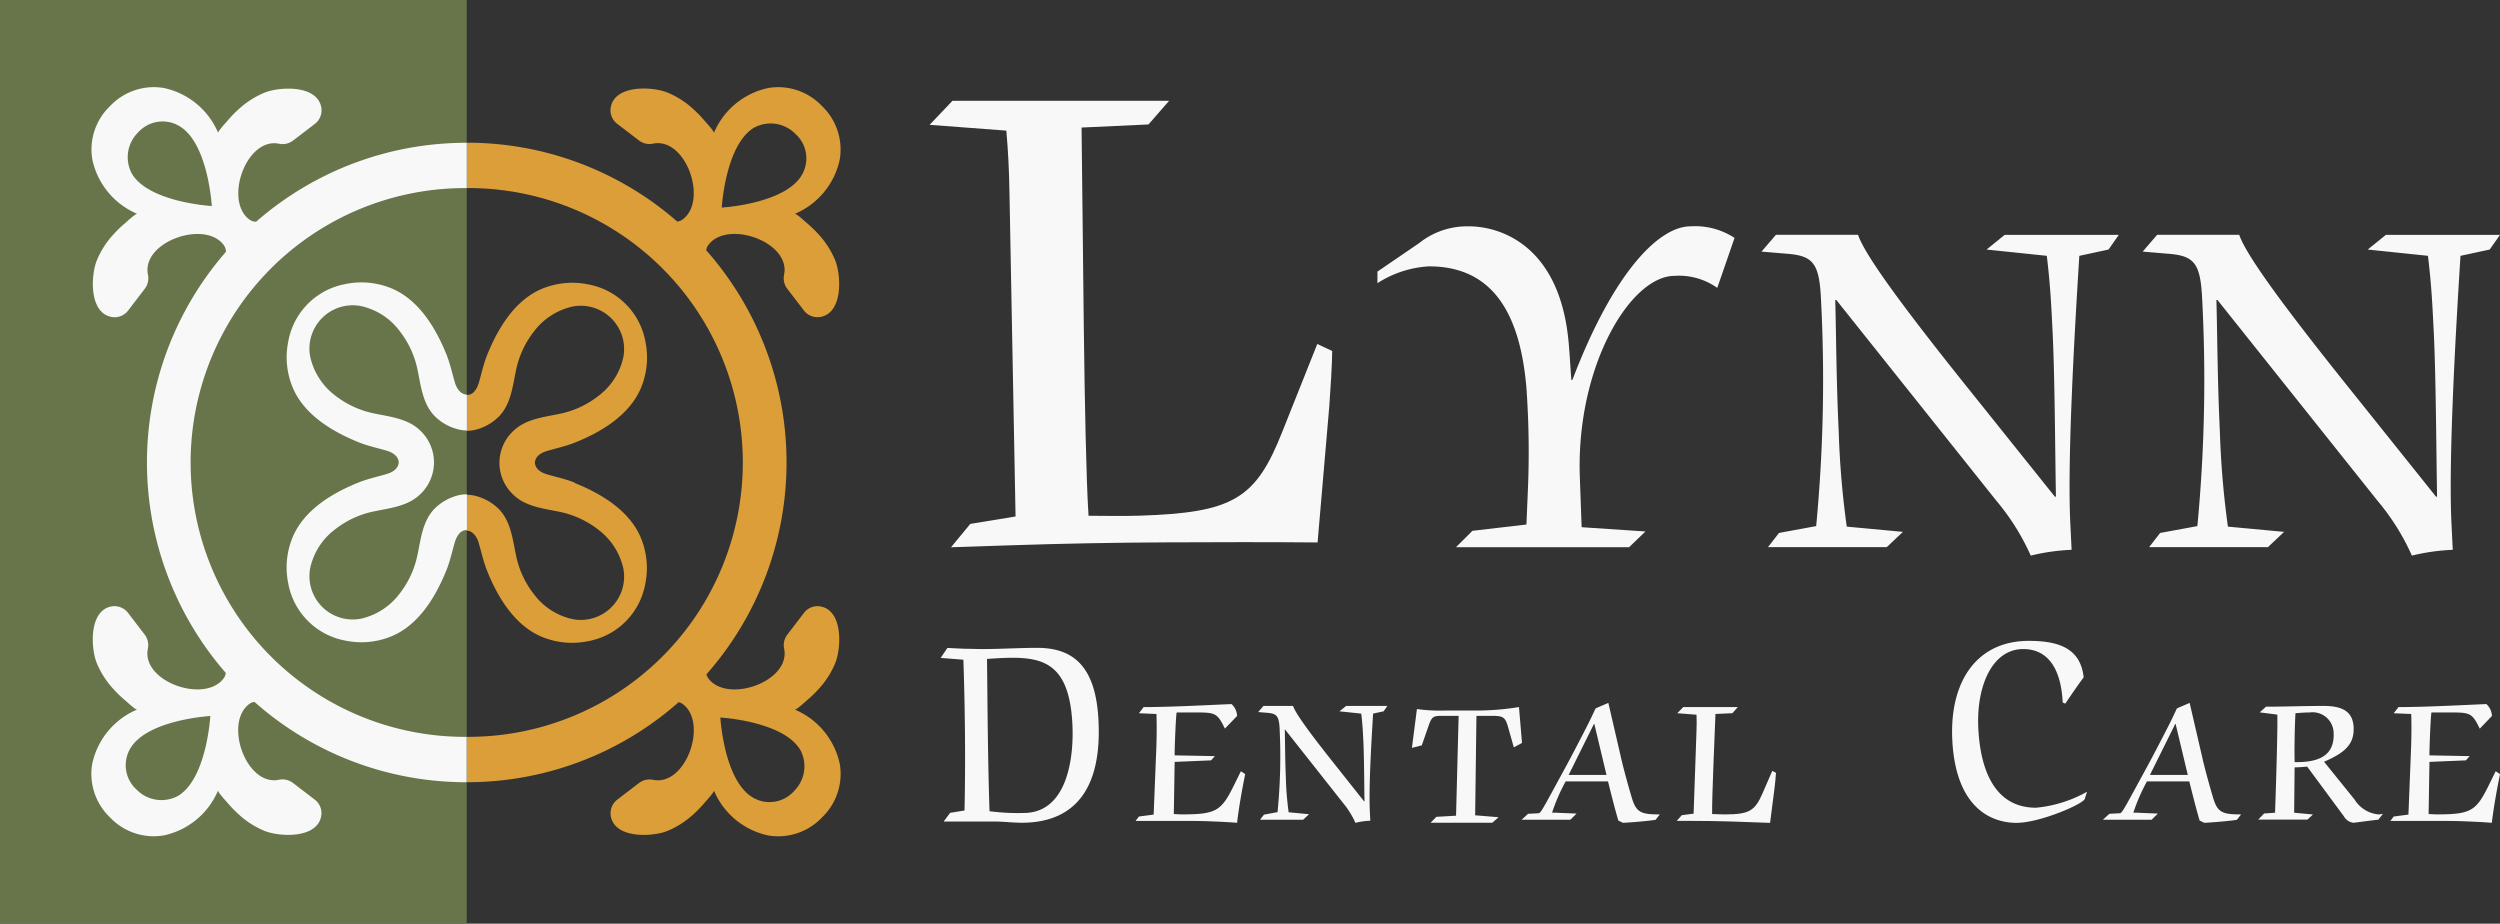
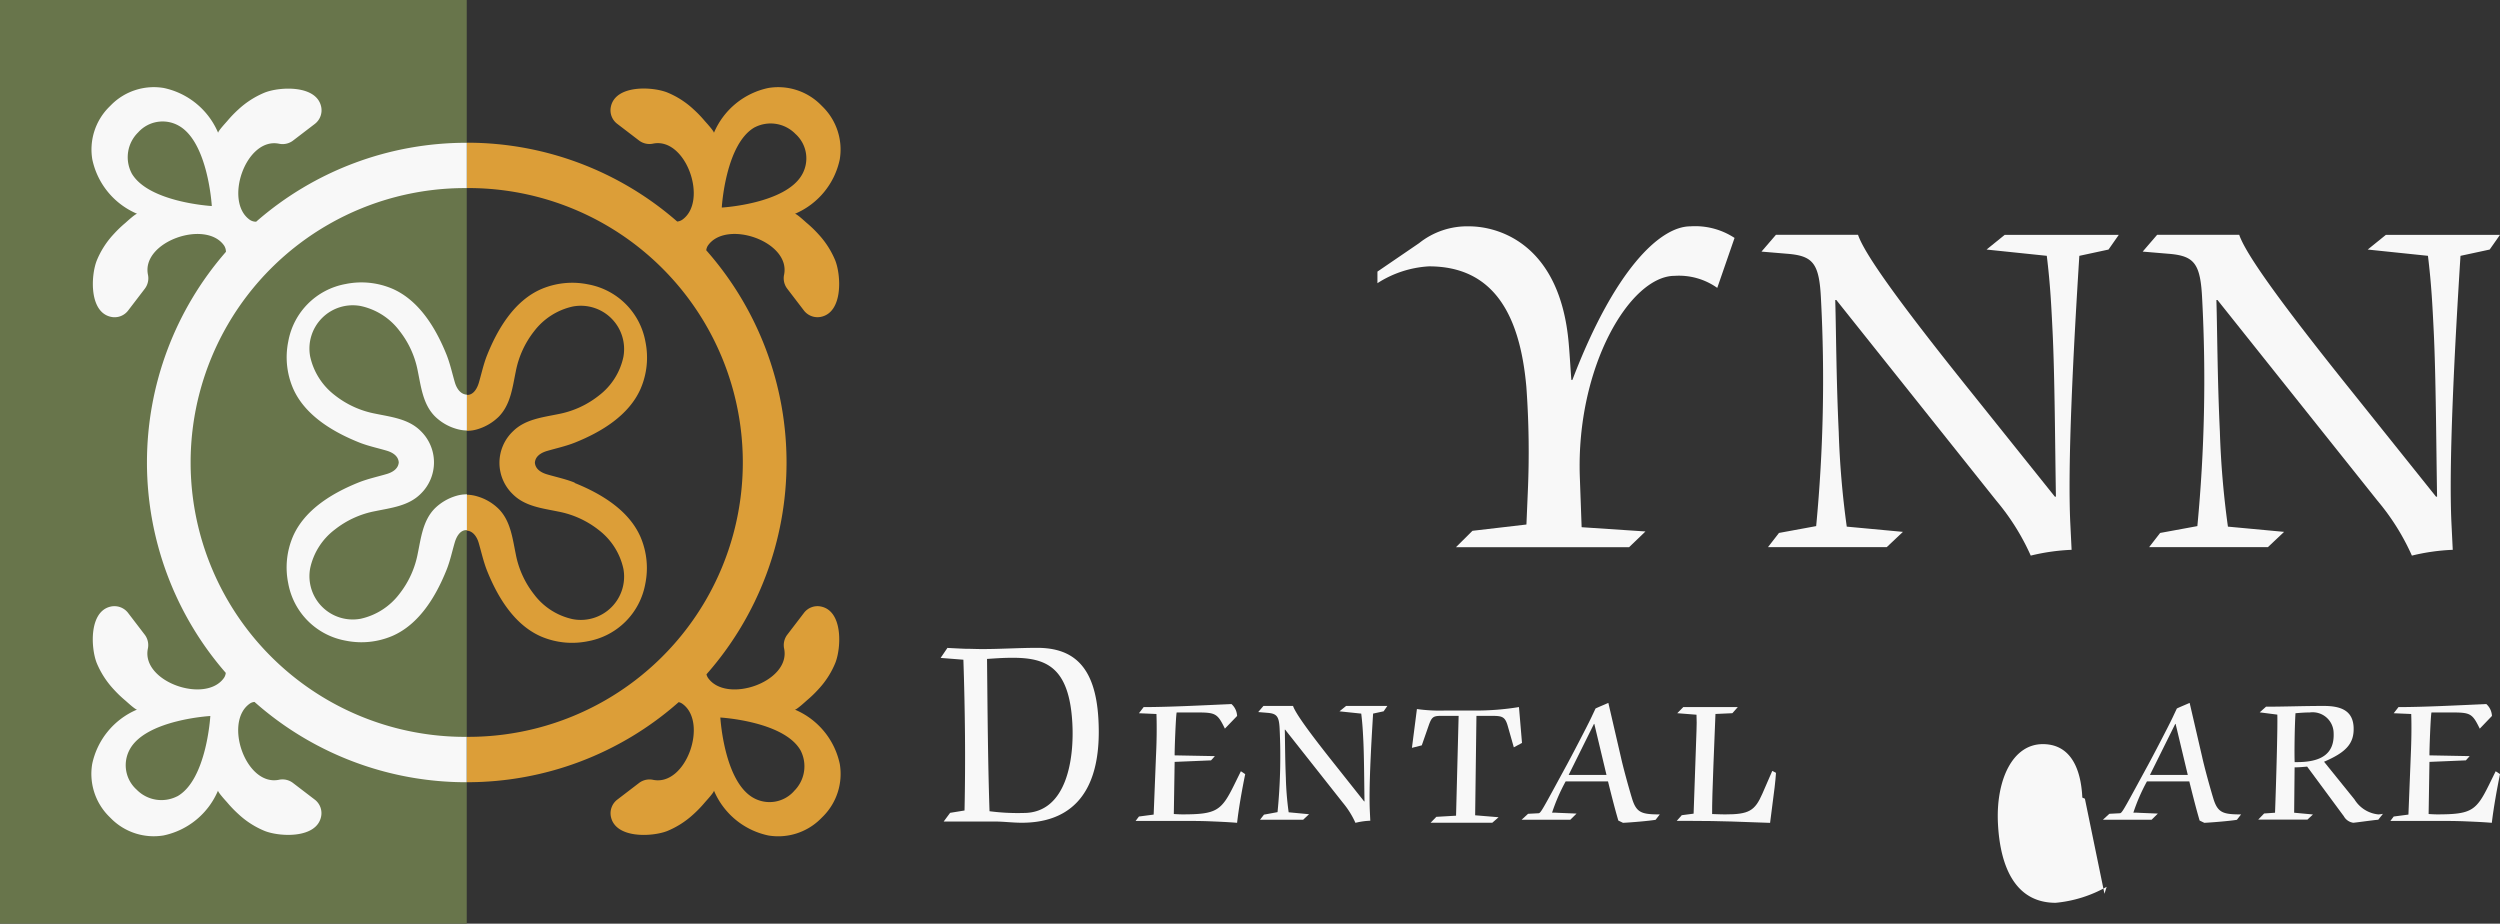
<svg xmlns="http://www.w3.org/2000/svg" width="259" height="95.69" viewBox="0 0 259 95.69">
  <rect x="0" y="0" width="259" height="95.69" fill="#333333" stroke="none" />
  <g id="lynn_dental_care_logo" transform="translate(-0.92)">
    <g id="Wordmark" transform="translate(97.23 10.438)">
-       <path id="Path_207" data-name="Path 207" d="M127.752,57.129l4.7-.77L131.82,22.8c-.031-2.168-.134-4.257-.322-6.416l-7.948-.6,2.364-2.49H148.36l-2.136,2.45-6.935.322c.141,8.922.236,32.742.723,40.219,1.877.016,3.754.039,5.231-.008,9.809-.306,12.11-1.751,14.867-8.757l3.6-9.032,1.547.73c-.024,1.586-.157,3.636-.3,5.686l-1.217,14.145c-5.317-.047-10.461-.031-15.692-.008s-10.532.118-16.21.306l-6.071.2,1.979-2.4Z" transform="translate(-123.55 -13.29)" fill="#f8f8f8" />
      <path id="Path_208" data-name="Path 208" d="M190.764,63.087l1.7-1.689,5.592-.652.141-3.322a93.264,93.264,0,0,0-.149-10.948C197.385,39.015,194.66,34,187.961,34a11,11,0,0,0-5.341,1.744v-1.2l4.312-2.945a7.971,7.971,0,0,1,5.183-1.744c3.1,0,9.424,1.853,10.32,12.095.126,1.414.188,2.78.283,3.872v-.055h.1c4.343-11.388,9.063-15.912,12.228-15.912a7.423,7.423,0,0,1,4.571,1.2l-1.791,5.176a6.866,6.866,0,0,0-4.406-1.249c-4.626,0-10.226,9.424-9.833,20.812l.188,5.231,6.613.44-1.7,1.634H190.764Z" transform="translate(-136.228 -16.844)" fill="#f8f8f8" />
      <path id="Path_209" data-name="Path 209" d="M235.1,61.859l3.848-.707a159.646,159.646,0,0,0,.5-23.483c-.173-3.762-.809-4.524-3.542-4.736l-2.623-.22,1.5-1.744h8.5c.7,2.073,4.539,7.359,11.843,16.454L263.676,58.1h.11c-.086-5.066-.118-12.48-.346-17.105-.126-2.56-.236-4.9-.6-7.846L256.6,32.5l1.885-1.524H270.3L269.236,32.5l-3.024.652c-.613,9.7-1.233,21.519-.935,27.731l.134,2.725a21.364,21.364,0,0,0-4.233.6,23.937,23.937,0,0,0-3.55-5.67L241.034,37.724h-.11c.094,3.157.1,8.121.361,13.673a92.014,92.014,0,0,0,.832,9.809l5.82.542-1.673,1.579H233.958l1.139-1.469Z" transform="translate(-147.103 -17.085)" fill="#f8f8f8" />
      <path id="Path_210" data-name="Path 210" d="M285.384,61.859l3.848-.707a159.642,159.642,0,0,0,.5-23.483c-.173-3.762-.809-4.524-3.542-4.736l-2.623-.22,1.5-1.744h8.5c.7,2.073,4.539,7.359,11.843,16.454L313.956,58.1h.11c-.086-5.066-.118-12.48-.346-17.105-.126-2.56-.236-4.9-.6-7.846L306.88,32.5l1.885-1.524h11.82L319.516,32.5l-3.024.652c-.613,9.7-1.233,21.519-.935,27.731l.133,2.725a21.362,21.362,0,0,0-4.233.6,23.938,23.938,0,0,0-3.55-5.67L291.314,37.724h-.11c.094,3.157.1,8.121.361,13.673a92,92,0,0,0,.833,9.809l5.82.542-1.673,1.579H284.238l1.139-1.469Z" transform="translate(-157.895 -17.085)" fill="#f8f8f8" />
      <path id="Path_211" data-name="Path 211" d="M125.723,85.466c.613.031,1.2.063,1.791.086.589,0,1.2.031,1.783.031.95,0,1.908-.031,2.859-.063s1.9-.063,2.859-.063c3.817,0,6.032,2.018,6.33,7.375.479,8.521-3.613,10.744-7.932,10.744-.463,0-.95-.031-1.414-.063s-.927-.063-1.414-.063h-5.27l.668-.9,1.492-.243c.11-5.207.055-10.414-.118-15.621L125,86.5l.715-1.052Zm6.762,1.021c-1.123,0-1.806.063-2.678.118.055,5.27.086,10.626.259,15.778a22.419,22.419,0,0,0,3.534.181c4.516,0,5.254-5.718,5.042-9.362C138.312,87.453,135.932,86.487,132.485,86.487Z" transform="translate(-123.861 -28.778)" fill="#f8f8f8" />
      <path id="Path_212" data-name="Path 212" d="M162.964,95.409c-.77-1.586-.974-1.665-2.977-1.665h-2.011c-.086.236-.228,3.99-.212,4.445l4.17.079-.4.44-3.77.157-.086,5.4c.22.016.6.039.9.039,3.511,0,4.029-.377,5.333-3.016l.715-1.453.448.3c-.33,1.61-.668,3.511-.84,5.042-.958-.079-1.908-.118-2.843-.157-.95-.039-1.908-.039-2.859-.039H153.72l.346-.456,1.524-.2.243-6.094c.071-1.453.094-2.922.047-4.327l-1.814-.079.487-.636c2.576,0,6.094-.181,9.1-.314a1.749,1.749,0,0,1,.581,1.233l-1.264,1.312Z" transform="translate(-132.381 -30.372)" fill="#f8f8f8" />
      <path id="Path_213" data-name="Path 213" d="M170.495,104.382l1.4-.259a58.552,58.552,0,0,0,.22-8.561c-.055-1.367-.283-1.649-1.272-1.728l-.95-.079.542-.636H173.5c.251.754,1.634,2.678,4.272,5.992l3.094,3.9h.039c-.031-1.846-.039-4.547-.118-6.236-.047-.935-.086-1.783-.22-2.859l-2.254-.236L179,93.12h4.272l-.385.558-1.092.236c-.22,3.534-.448,7.846-.338,10.108l.047.99a7.419,7.419,0,0,0-1.539.22,8.894,8.894,0,0,0-1.288-2.066l-5.992-7.587h-.039c.031,1.154.024,2.961.11,4.987a31.61,31.61,0,0,0,.291,3.573l2.113.2-.613.573h-4.469l.416-.534Z" transform="translate(-135.852 -30.424)" fill="#f8f8f8" />
      <path id="Path_214" data-name="Path 214" d="M190.681,93.474a16.962,16.962,0,0,0,2.859.157h3.173a27.618,27.618,0,0,0,4.547-.361l.314,3.715-.848.456-.62-2.183c-.275-.974-.558-1.076-1.618-1.076h-1.634l-.134,10.3,2.427.2-.652.573H192.1l.6-.613,2.042-.118.267-10.343h-1.775c-.887,0-1.021.118-1.359,1.092l-.683,1.963-1.021.259.518-4.029Z" transform="translate(-140.205 -30.456)" fill="#f8f8f8" />
      <path id="Path_215" data-name="Path 215" d="M212.313,93.293c.424-.2.872-.377,1.312-.573l1.3,5.615c.2.911.73,2.9,1.178,4.367.448,1.406,1.005,1.571,2.851,1.571l-.432.558c-.668.118-2.584.275-3.377.314l-.487-.236c-.141-.495-.353-1.17-1.068-4.053H209.2a19.25,19.25,0,0,0-1.406,3.236c.2,0,.416,0,.613.016l1.924.079-.644.636H204.64l.668-.613,1.052-.055c.2,0,.275-.079,1.484-2.3l1.335-2.458c.424-.754,2.348-4.445,2.67-5.144l.448-.95Zm-2.8,6.888h3.919L212.172,94.9h-.039Z" transform="translate(-143.31 -30.338)" fill="#f8f8f8" />
      <path id="Path_216" data-name="Path 216" d="M225.65,104.469l1.2-.157.3-8.6c.024-.558.024-1.092,0-1.649l-1.995-.157.628-.636h5.647l-.565.636-1.751.079c-.079,2.3-.369,8.435-.346,10.367.479.016.95.039,1.327.039,2.5,0,3.1-.361,3.888-2.168L235,99.883l.385.2c-.024.416-.079.95-.141,1.492l-.471,3.691c-1.351-.055-2.662-.1-4-.141s-2.686-.063-4.131-.063H225.1l.534-.6Z" transform="translate(-147.702 -30.456)" fill="#f8f8f8" />
-       <path id="Path_217" data-name="Path 217" d="M270.91,100.891c-.181.573-4.7,2.5-7.084,2.5-2.615,0-6.291-1.539-6.652-8.553-.306-5.992,2.45-10.3,7.932-10.3,3.212,0,5.364.84,5.678,3.793-.3.361-.88,1.2-1.908,2.71l-.267-.118c-.149-3.189-1.327-5.537-4.092-5.537-3.181,0-4.869,3.793-4.649,8.215s1.759,8.223,5.977,8.223a13.229,13.229,0,0,0,5.286-1.657l-.228.723Z" transform="translate(-151.225 -28.582)" fill="#f8f8f8" />
+       <path id="Path_217" data-name="Path 217" d="M270.91,100.891l-.267-.118c-.149-3.189-1.327-5.537-4.092-5.537-3.181,0-4.869,3.793-4.649,8.215s1.759,8.223,5.977,8.223a13.229,13.229,0,0,0,5.286-1.657l-.228.723Z" transform="translate(-151.225 -28.582)" fill="#f8f8f8" />
      <path id="Path_218" data-name="Path 218" d="M285.993,93.293c.424-.2.872-.377,1.312-.573l1.3,5.615c.2.911.73,2.9,1.178,4.367.448,1.406,1.005,1.571,2.851,1.571l-.432.558c-.668.118-2.584.275-3.377.314l-.487-.236c-.141-.495-.353-1.17-1.068-4.053h-4.39a19.246,19.246,0,0,0-1.406,3.236c.2,0,.416,0,.613.016l1.924.079-.644.636H278.32l.668-.613,1.052-.055c.2,0,.275-.079,1.484-2.3L282.86,99.4c.424-.754,2.348-4.445,2.67-5.144l.448-.95Zm-2.8,6.888h3.919L285.852,94.9h-.039Z" transform="translate(-156.768 -30.338)" fill="#f8f8f8" />
      <path id="Path_219" data-name="Path 219" d="M299.615,93.2c1.908,0,3.817-.079,5.984-.079,1.83,0,3.016.518,3.087,2.223s-.833,2.6-3.063,3.558l3.157,3.911a3.279,3.279,0,0,0,2.474,1.547,3.231,3.231,0,0,0,.471-.063l-.487.613c-.51.039-2.466.314-2.584.314a1.332,1.332,0,0,1-.982-.675l-3.8-5.144c-.432.039-.864.079-1.3.079l-.047,4.7,1.948.181-.573.534h-5.1l.613-.636,1.131-.079c.126-3.393.283-9.032.236-10.163l-1.822-.236.668-.6Zm3.2,5.741c2.435,0,3.9-.793,3.8-3.016a2.177,2.177,0,0,0-2.474-2.128c-.55,0-.982.039-1.477.079-.086,1.312-.126,4.107-.086,5.066Z" transform="translate(-161.161 -30.424)" fill="#f8f8f8" />
      <path id="Path_220" data-name="Path 220" d="M325.492,95.409c-.77-1.586-.974-1.665-2.977-1.665H320.5c-.086.236-.228,3.99-.212,4.445l4.17.079-.4.44-3.77.157-.086,5.4c.22.016.6.039.9.039,3.511,0,4.029-.377,5.333-3.016l.715-1.453.448.3c-.33,1.61-.668,3.511-.848,5.042-.958-.079-1.908-.118-2.843-.157-.95-.039-1.908-.039-2.859-.039H316.24l.346-.456,1.524-.2.243-6.094c.063-1.453.094-2.922.047-4.327l-1.814-.079.495-.636c2.576,0,6.094-.181,9.1-.314a1.749,1.749,0,0,1,.581,1.233L325.5,95.425Z" transform="translate(-164.907 -30.372)" fill="#f8f8f8" />
    </g>
    <g id="Icon" transform="translate(0.92)">
-       <path id="Path_198" data-name="Path 198" d="M53.73,59.519l3.762-.039" transform="translate(-12.255 -12.766)" fill="#1c1b1a" />
      <path id="Path_199" data-name="Path 199" d="M63.584,58.355a5.313,5.313,0,0,1,2.223,1.3c1.233,1.249,1.429,3.032,1.767,4.665a9.67,9.67,0,0,0,1.908,4.2,6.9,6.9,0,0,0,4.013,2.56,4.486,4.486,0,0,0,5.231-5.231,6.8,6.8,0,0,0-2.56-4.013,9.621,9.621,0,0,0-4.2-1.908C70.33,59.6,68.547,59.4,67.3,58.167a4.509,4.509,0,0,1,0-6.558c1.249-1.233,3.032-1.429,4.665-1.767a9.67,9.67,0,0,0,4.2-1.908,6.9,6.9,0,0,0,2.56-4.013A4.486,4.486,0,0,0,73.5,38.69a6.8,6.8,0,0,0-4.013,2.56,9.621,9.621,0,0,0-1.908,4.2c-.338,1.634-.534,3.416-1.767,4.665a5.232,5.232,0,0,1-2.223,1.3,3.477,3.477,0,0,1-1.045.157H62.5v6.6a3.811,3.811,0,0,1,1.092.173Z" transform="translate(-14.137 -8.288)" fill="none" />
      <path id="Path_200" data-name="Path 200" d="M104.459,19.892a3.42,3.42,0,0,0-.683-4.21,3.606,3.606,0,0,0-4.21-.691c-3.039,1.712-3.416,8.317-3.416,8.317s6.6-.377,8.317-3.416Z" transform="translate(-21.359 -3.132)" fill="none" />
      <path id="Path_201" data-name="Path 201" d="M82.606,71.676A28.427,28.427,0,0,0,62.5,23.14V79.985a28.345,28.345,0,0,0,20.106-8.317Z" transform="translate(-14.137 -4.966)" fill="none" />
-       <path id="Path_202" data-name="Path 202" d="M95.94,92.98s.377,6.6,3.416,8.317a3.42,3.42,0,0,0,4.21-.683,3.606,3.606,0,0,0,.691-4.21c-1.712-3.039-8.317-3.416-8.317-3.416Z" transform="translate(-21.314 -19.956)" fill="none" />
      <rect id="Rectangle_33" data-name="Rectangle 33" width="48.355" height="95.69" fill="#68754b" />
      <path id="Path_203" data-name="Path 203" d="M73.679,58.011c-.935-.377-1.924-.581-2.882-.864-.581-.173-1.2-.526-1.249-1.209.047-.683.668-1.037,1.249-1.209.966-.283,1.948-.495,2.882-.864,2.725-1.092,5.631-2.819,6.841-5.631A8.178,8.178,0,0,0,81,43.411a7.367,7.367,0,0,0-5.945-5.945,8.184,8.184,0,0,0-4.822.479c-2.812,1.209-4.539,4.123-5.631,6.841-.377.935-.581,1.924-.864,2.882-.157.526-.51,1.209-1.131,1.249h-.118v3.723h.039a3.745,3.745,0,0,0,1.045-.157,5.313,5.313,0,0,0,2.223-1.3c1.233-1.249,1.429-3.032,1.767-4.665a9.67,9.67,0,0,1,1.908-4.2,6.9,6.9,0,0,1,4.013-2.56,4.486,4.486,0,0,1,5.231,5.231,6.8,6.8,0,0,1-2.56,4.013,9.621,9.621,0,0,1-4.2,1.908c-1.634.338-3.416.534-4.665,1.767a4.509,4.509,0,0,0,0,6.558c1.249,1.233,3.032,1.429,4.665,1.767a9.67,9.67,0,0,1,4.2,1.908,6.9,6.9,0,0,1,2.56,4.013,4.486,4.486,0,0,1-5.231,5.231,6.8,6.8,0,0,1-4.013-2.56,9.621,9.621,0,0,1-1.908-4.2c-.338-1.634-.534-3.416-1.767-4.665a5.232,5.232,0,0,0-2.223-1.3,4.105,4.105,0,0,0-1.092-.173v3.723c.668.031,1.068.668,1.241,1.257.283.966.495,1.948.864,2.882,1.092,2.725,2.819,5.631,5.631,6.841a8.178,8.178,0,0,0,4.822.479,7.367,7.367,0,0,0,5.945-5.945,8.178,8.178,0,0,0-.479-4.822c-1.209-2.812-4.123-4.539-6.841-5.631Z" transform="translate(-14.133 -8.006)" fill="#dc9e38" />
      <path id="Path_204" data-name="Path 204" d="M57.351,59.211a3.745,3.745,0,0,0-1.045.157,5.313,5.313,0,0,0-2.223,1.3c-1.233,1.249-1.429,3.032-1.767,4.665a9.67,9.67,0,0,1-1.908,4.2A6.9,6.9,0,0,1,46.4,72.1a4.486,4.486,0,0,1-5.231-5.231,6.8,6.8,0,0,1,2.56-4.013,9.621,9.621,0,0,1,4.2-1.908c1.634-.338,3.416-.534,4.665-1.767a4.536,4.536,0,0,0,0-6.558c-1.249-1.233-3.032-1.429-4.665-1.767a9.67,9.67,0,0,1-4.2-1.908,6.9,6.9,0,0,1-2.56-4.013A4.486,4.486,0,0,1,46.4,39.7a6.8,6.8,0,0,1,4.013,2.56,9.621,9.621,0,0,1,1.908,4.2c.338,1.634.534,3.416,1.767,4.665a5.232,5.232,0,0,0,2.223,1.3,4.105,4.105,0,0,0,1.092.173V48.884c-.668-.031-1.068-.668-1.241-1.257-.283-.966-.495-1.948-.864-2.882C54.2,42.02,52.474,39.114,49.663,37.9a8.178,8.178,0,0,0-4.822-.479A7.367,7.367,0,0,0,38.9,43.371a8.178,8.178,0,0,0,.479,4.822C40.584,51,43.5,52.732,46.215,53.824c.935.377,1.924.581,2.882.864.581.173,1.2.526,1.249,1.209-.047.683-.668,1.037-1.249,1.209-.966.283-1.948.495-2.882.864-2.725,1.092-5.631,2.819-6.841,5.631a8.178,8.178,0,0,0-.479,4.822,7.367,7.367,0,0,0,5.945,5.945,8.178,8.178,0,0,0,4.822-.479c2.812-1.209,4.539-4.123,5.631-6.841.377-.935.581-1.924.864-2.882.157-.526.51-1.209,1.131-1.249h.118V59.2h-.039Z" transform="translate(-9.035 -7.997)" fill="#f8f8f8" />
      <path id="Path_205" data-name="Path 205" d="M96.479,75.981c.134.063,1.084-.809,1.225-.935a12.243,12.243,0,0,0,1.217-1.17,8.978,8.978,0,0,0,1.759-2.749c.613-1.579.785-5.348-1.492-5.82a1.76,1.76,0,0,0-1.767.66l-1.736,2.27a1.788,1.788,0,0,0-.314,1.445c.691,3.432-6.008,5.749-7.9,3a1.167,1.167,0,0,1-.149-.353A33.193,33.193,0,0,0,87.3,28.4a1.125,1.125,0,0,1,.165-.479c1.893-2.749,8.592-.432,7.9,3a1.782,1.782,0,0,0,.314,1.445l1.736,2.27a1.781,1.781,0,0,0,1.767.66c2.278-.471,2.1-4.241,1.492-5.82a9.127,9.127,0,0,0-1.759-2.749A12.241,12.241,0,0,0,97.7,25.56c-.141-.118-1.084-1-1.225-.935a7.877,7.877,0,0,0,4.657-5.647,6.229,6.229,0,0,0-1.7-5.38l-.157-.157-.157-.157a6.229,6.229,0,0,0-5.38-1.7,7.878,7.878,0,0,0-5.647,4.657c.063-.134-.809-1.084-.935-1.225a12.24,12.24,0,0,0-1.17-1.217,8.978,8.978,0,0,0-2.749-1.759c-1.579-.613-5.348-.785-5.82,1.492a1.76,1.76,0,0,0,.66,1.767l2.27,1.736a1.788,1.788,0,0,0,1.445.314c3.432-.691,5.749,6.008,3,7.9a1.13,1.13,0,0,1-.5.173,33.059,33.059,0,0,0-21.8-8.168v4.7a28.427,28.427,0,1,1,0,56.853v4.7a33.055,33.055,0,0,0,21.951-8.294,1,1,0,0,1,.353.149c2.749,1.893.432,8.592-3,7.9a1.782,1.782,0,0,0-1.445.314l-2.27,1.736a1.781,1.781,0,0,0-.66,1.767c.471,2.278,4.241,2.1,5.82,1.492a9.128,9.128,0,0,0,2.749-1.759,12.24,12.24,0,0,0,1.17-1.217c.118-.141,1-1.084.935-1.225a7.877,7.877,0,0,0,5.647,4.657,6.229,6.229,0,0,0,5.38-1.7l.157-.157.157-.157a6.229,6.229,0,0,0,1.7-5.38,7.877,7.877,0,0,0-4.657-5.647ZM92.332,15.656a3.594,3.594,0,0,1,4.21.691,3.4,3.4,0,0,1,.683,4.21c-1.712,3.039-8.317,3.416-8.317,3.416s.377-6.6,3.416-8.317Zm4.053,68.783a3.4,3.4,0,0,1-4.21.683c-3.039-1.712-3.416-8.317-3.416-8.317s6.6.377,8.317,3.416a3.594,3.594,0,0,1-.691,4.21Z" transform="translate(-14.132 -2.47)" fill="#dc9e38" />
      <path id="Path_206" data-name="Path 206" d="M51.865,21.965v-4.7a33.067,33.067,0,0,0-21.818,8.176,1.15,1.15,0,0,1-.636-.181c-2.749-1.893-.432-8.592,3-7.9a1.782,1.782,0,0,0,1.445-.314l2.27-1.736a1.781,1.781,0,0,0,.66-1.767c-.471-2.278-4.241-2.1-5.82-1.492A9.127,9.127,0,0,0,28.218,13.8a12.241,12.241,0,0,0-1.17,1.217c-.118.141-1,1.084-.935,1.225a7.877,7.877,0,0,0-5.647-4.657,6.229,6.229,0,0,0-5.38,1.7l-.157.157-.157.157a6.229,6.229,0,0,0-1.7,5.38,7.877,7.877,0,0,0,4.657,5.647c-.134-.063-1.084.809-1.225.935a12.242,12.242,0,0,0-1.217,1.17,8.978,8.978,0,0,0-1.759,2.749c-.613,1.579-.785,5.348,1.492,5.82a1.76,1.76,0,0,0,1.767-.66l1.736-2.27a1.788,1.788,0,0,0,.314-1.445c-.691-3.432,6.008-5.749,7.9-3a1.219,1.219,0,0,1,.181.636A33.186,33.186,0,0,0,26.9,72.182a1.13,1.13,0,0,1-.173.5c-1.893,2.749-8.592.432-7.9-3a1.782,1.782,0,0,0-.314-1.445l-1.736-2.27a1.781,1.781,0,0,0-1.767-.66c-2.278.471-2.1,4.241-1.492,5.82a9.127,9.127,0,0,0,1.759,2.749,12.241,12.241,0,0,0,1.217,1.17c.141.118,1.084,1,1.225.935A7.877,7.877,0,0,0,13.06,81.63a6.229,6.229,0,0,0,1.7,5.38l.157.157.157.157a6.229,6.229,0,0,0,5.38,1.7,7.877,7.877,0,0,0,5.647-4.657c-.063.133.809,1.084.935,1.225a12.243,12.243,0,0,0,1.17,1.217,8.978,8.978,0,0,0,2.749,1.759c1.579.613,5.348.785,5.82-1.492a1.765,1.765,0,0,0-.66-1.767l-2.27-1.736a1.788,1.788,0,0,0-1.445-.314c-3.432.691-5.749-6.008-3-7.9a.948.948,0,0,1,.479-.165,33.045,33.045,0,0,0,21.975,8.317v-4.7a28.427,28.427,0,1,1,0-56.853ZM17.136,20.394a3.594,3.594,0,0,1,.691-4.21,3.4,3.4,0,0,1,4.21-.683c3.039,1.712,3.416,8.317,3.416,8.317s-6.6-.377-8.317-3.416Zm4.736,64.573a3.594,3.594,0,0,1-4.21-.691,3.4,3.4,0,0,1-.683-4.21C18.691,77.027,25.3,76.65,25.3,76.65s-.377,6.6-3.416,8.317Z" transform="translate(-3.51 -2.472)" fill="#f8f8f8" />
    </g>
  </g>
</svg>